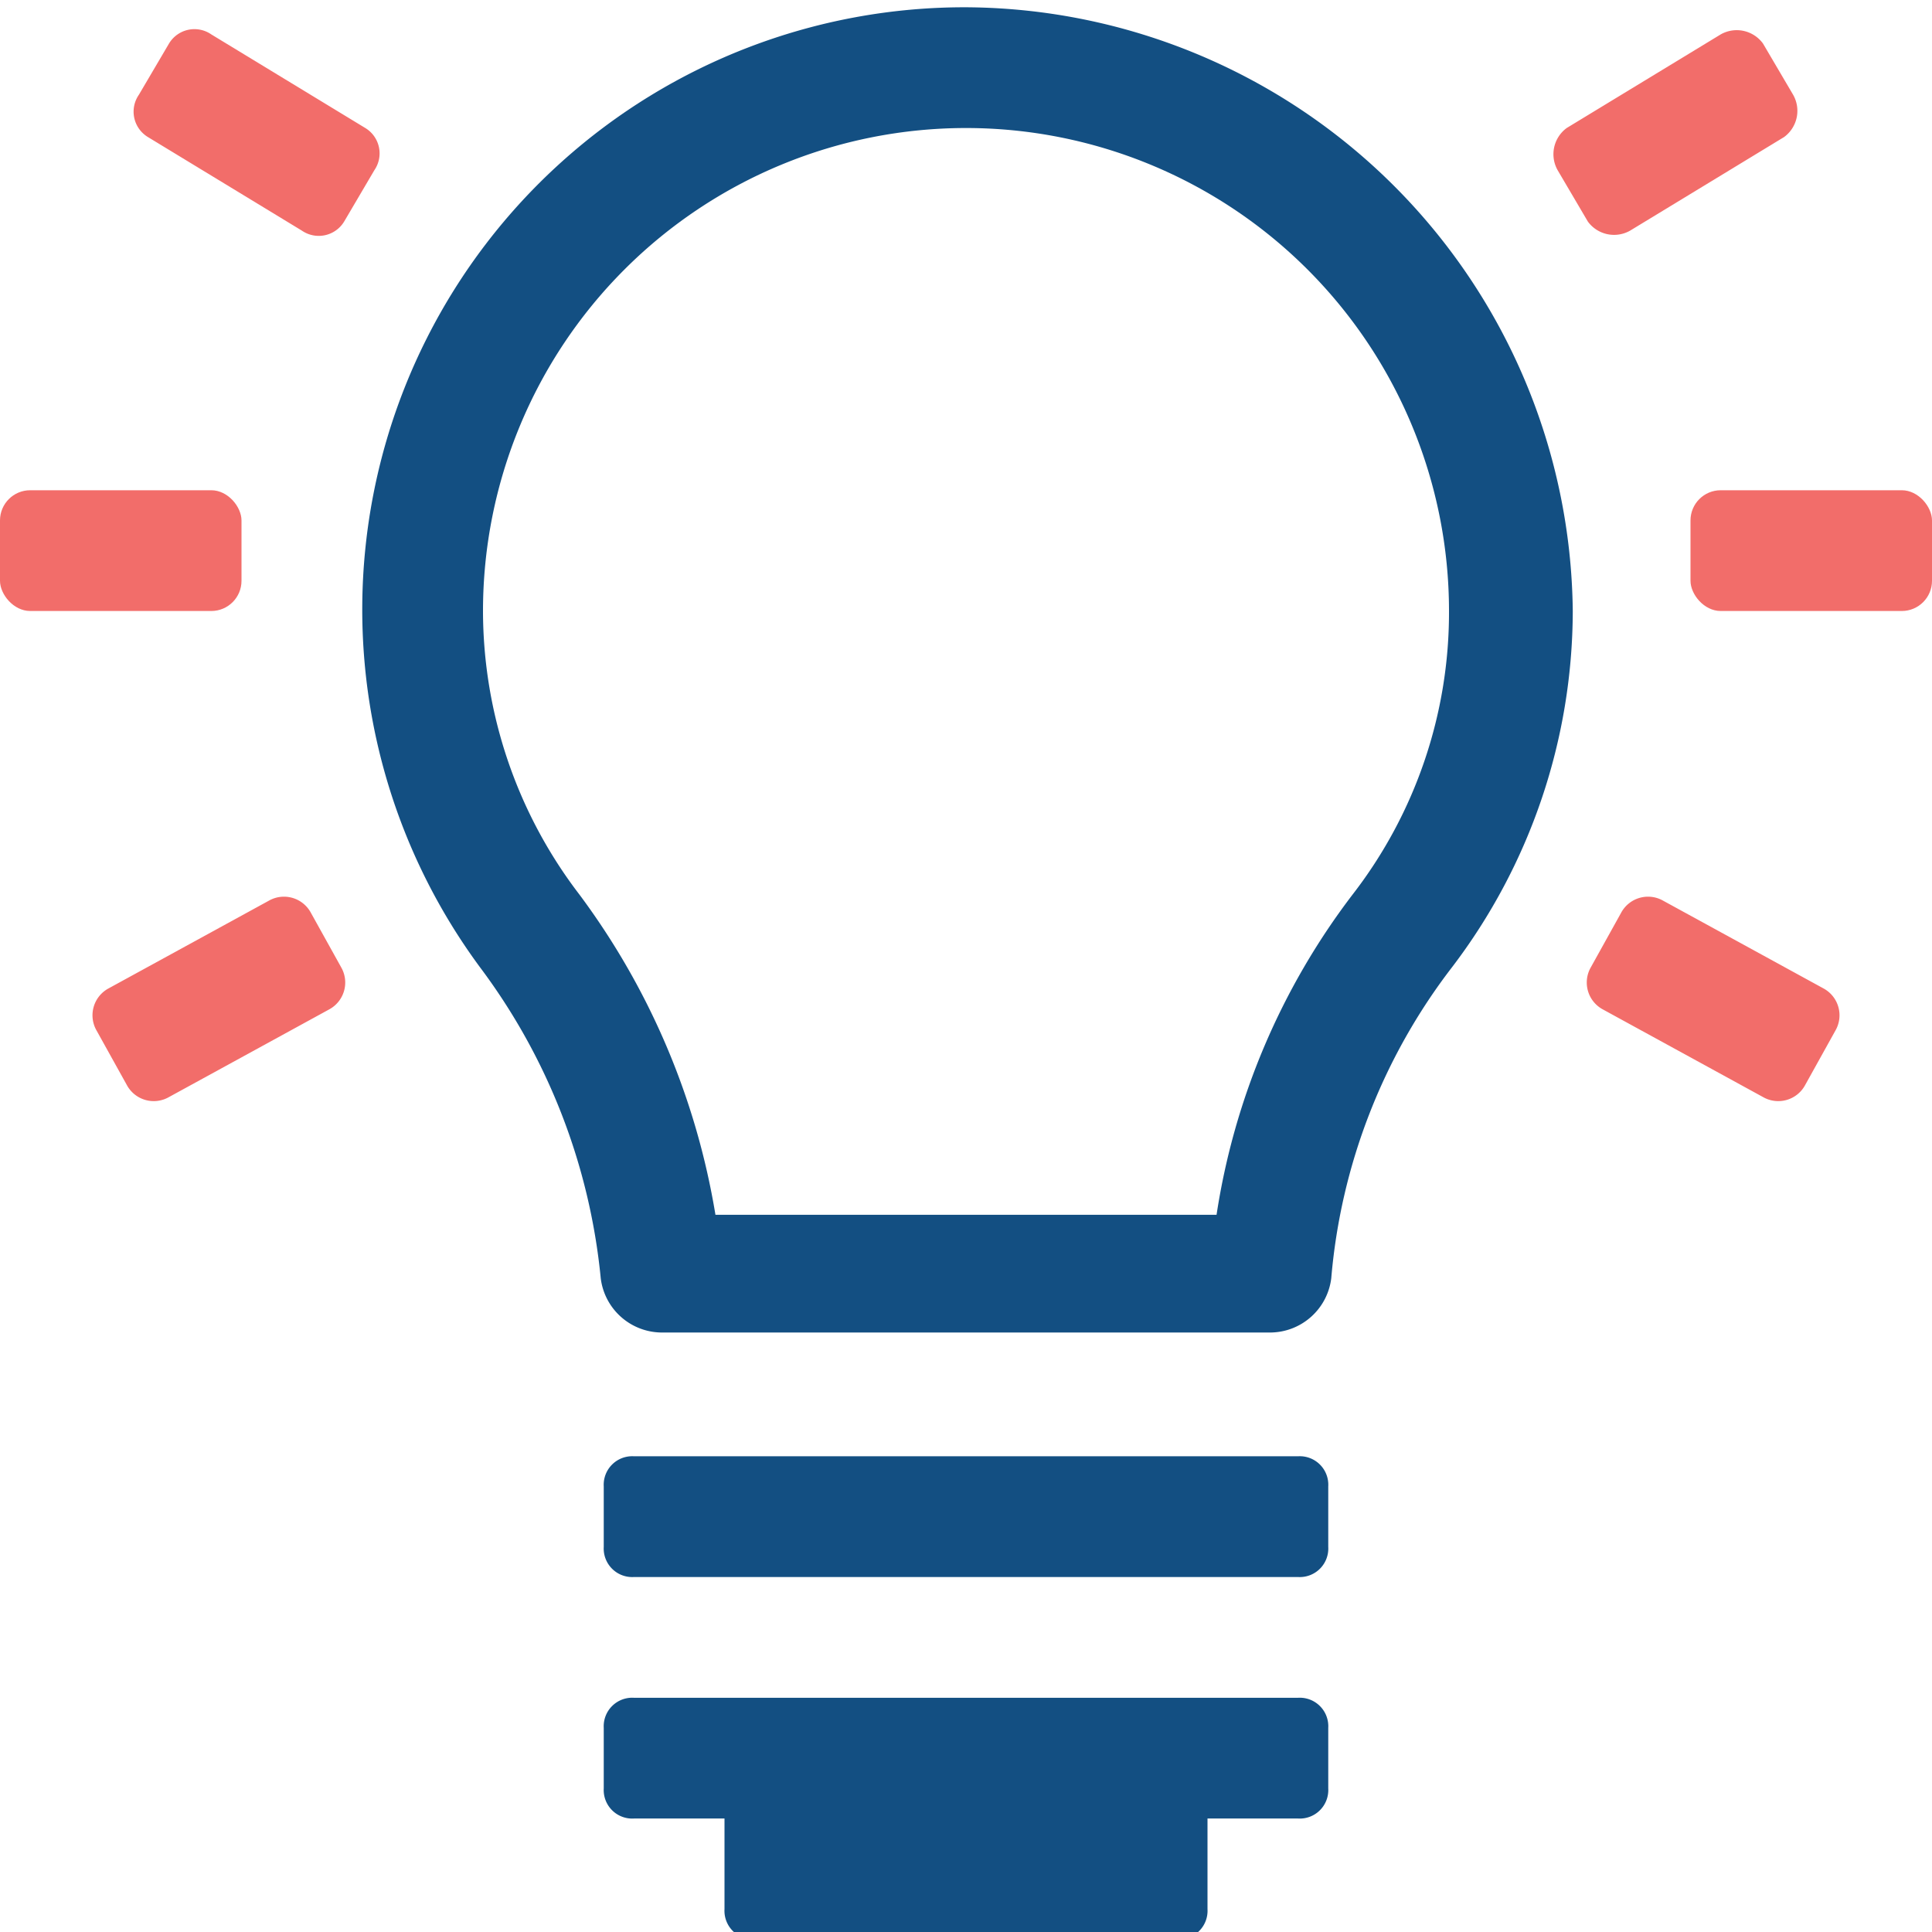
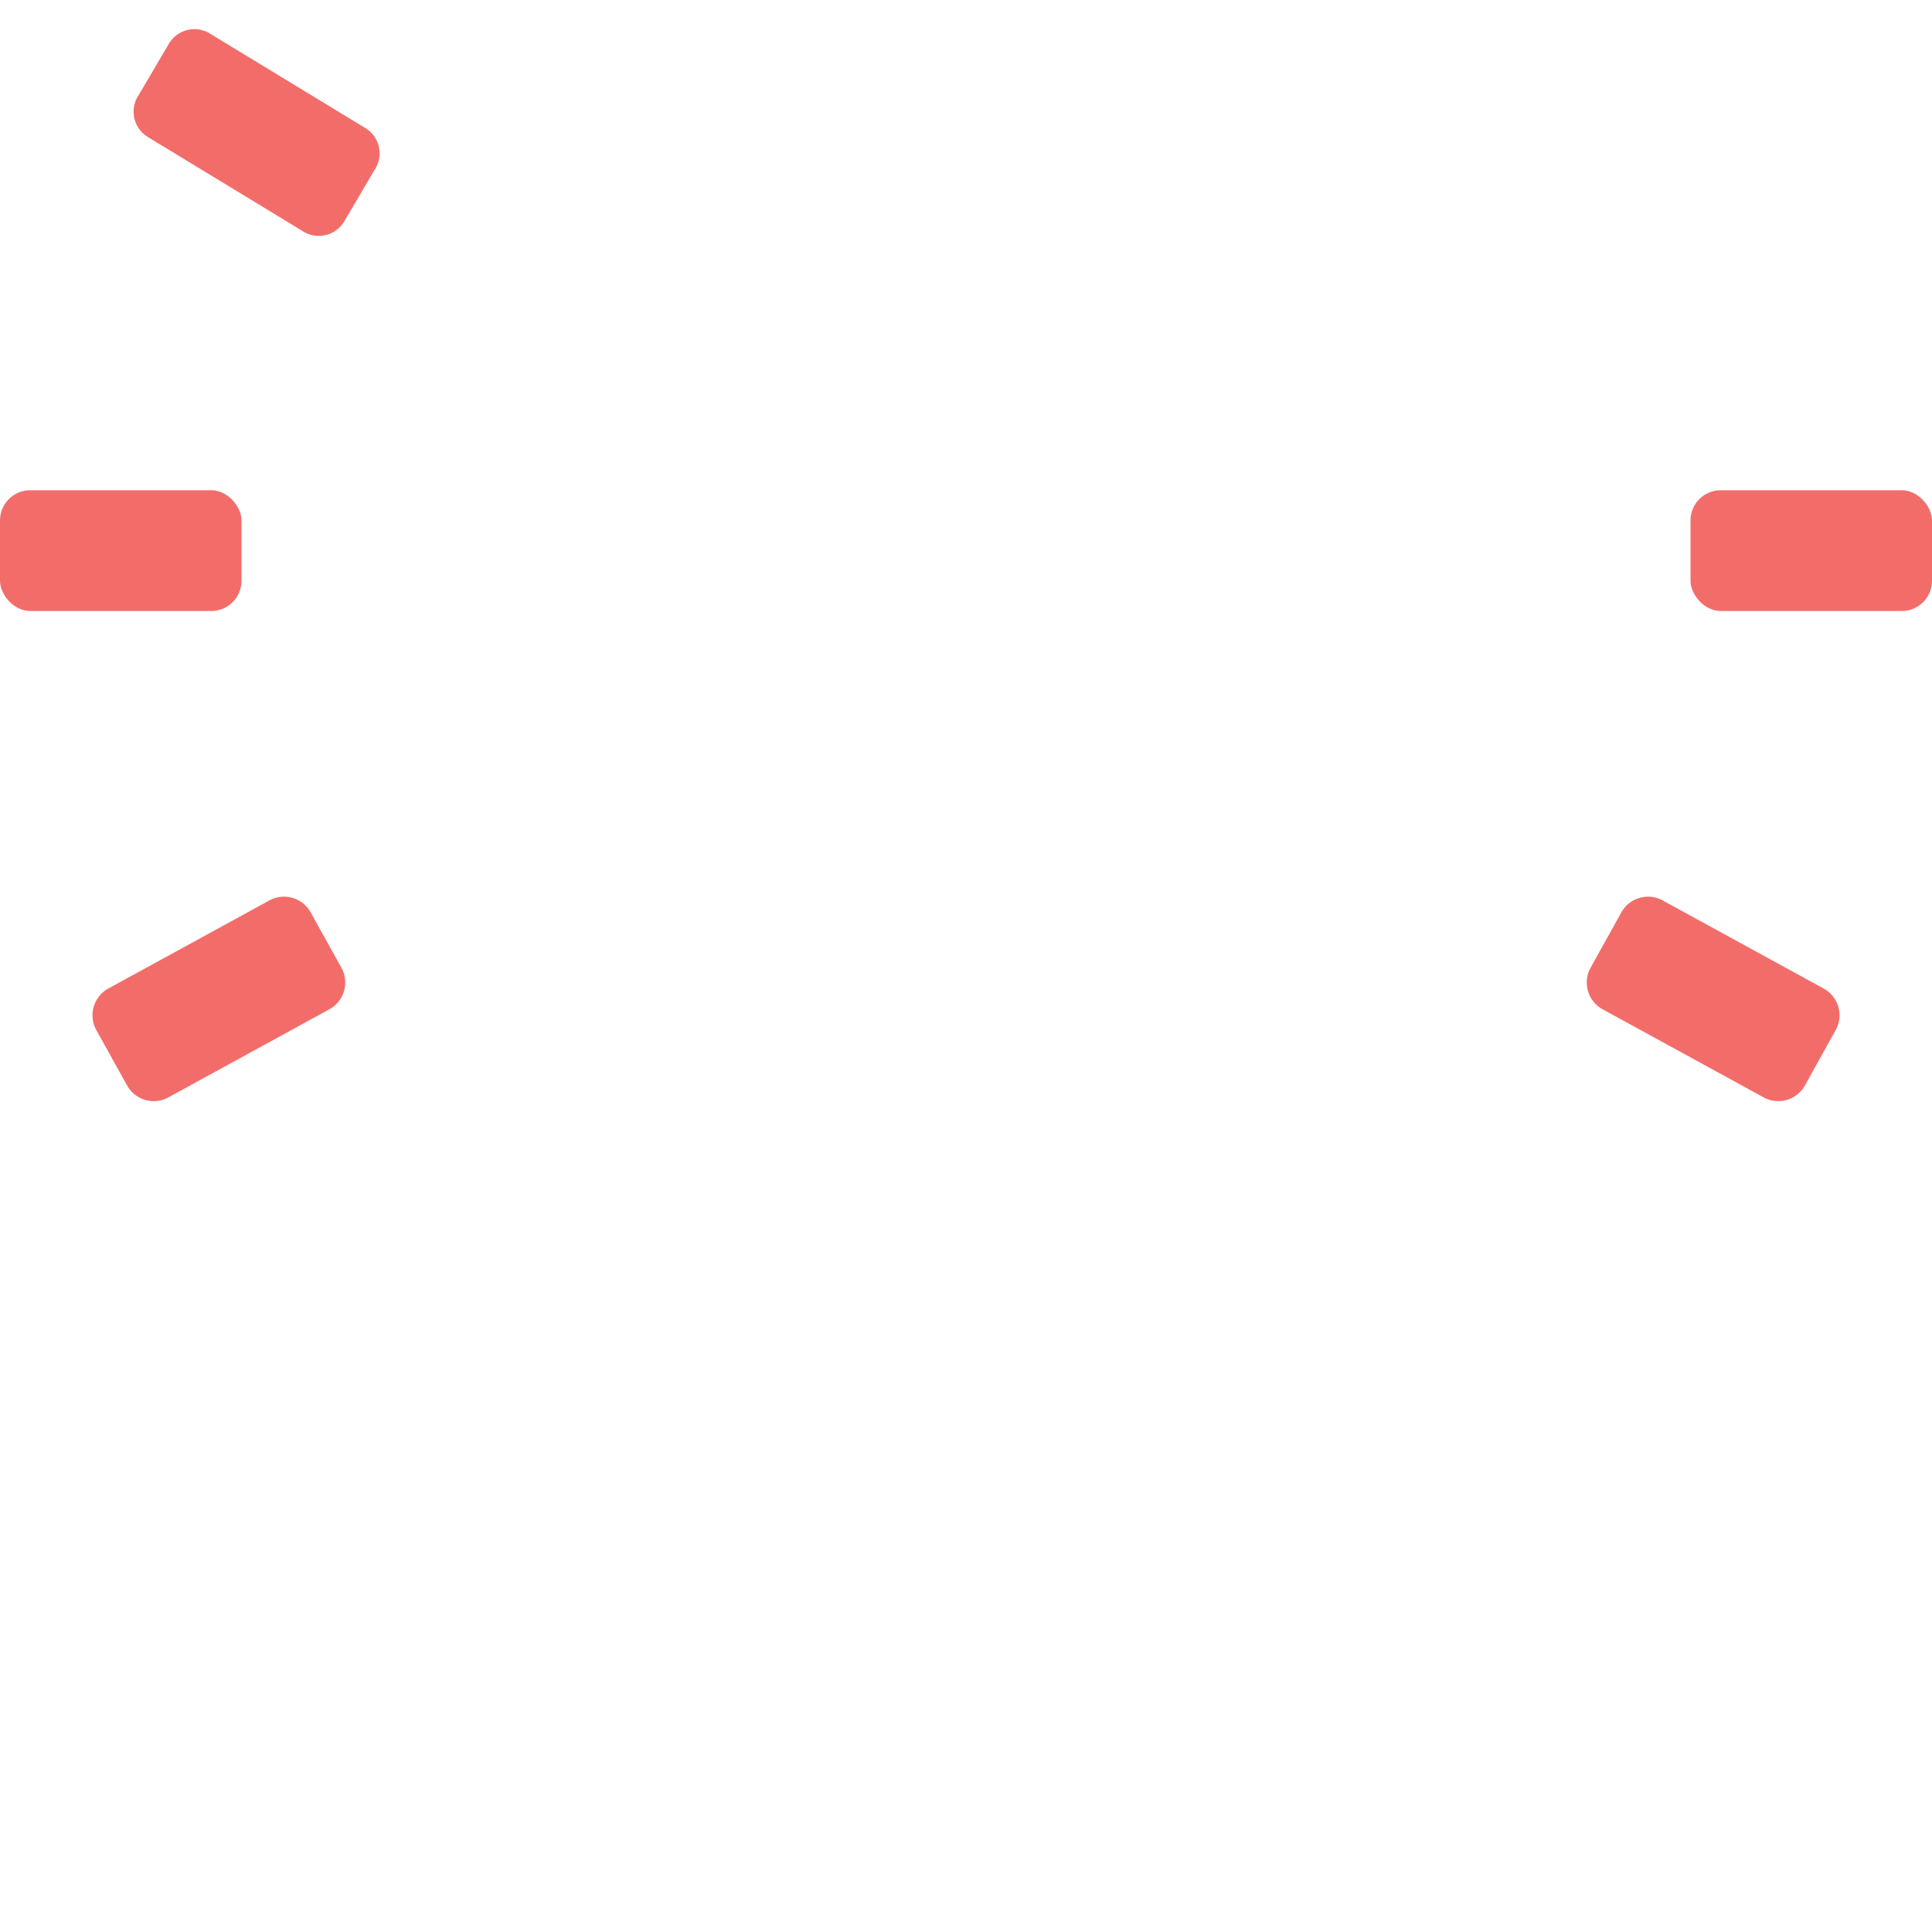
<svg xmlns="http://www.w3.org/2000/svg" id="Layer_1" data-name="Layer 1" width="64" height="64" viewBox="0 0 64 64">
  <defs>
    <clipPath id="clip-path">
      <path d="M-103.135,1203.086v-8.555a2.314,2.314,0,0,0-2.304-2.312h-13.825a2.314,2.314,0,0,0-2.304,2.312v8.555A27.801,27.801,0,0,0-140,1229.219a27.8,27.8,0,0,0,18.433,26.131v8.556a2.315,2.315,0,0,0,2.304,2.312h13.825a2.315,2.315,0,0,0,2.304-2.312V1255.35a27.801,27.801,0,0,0,18.433-26.131,27.801,27.801,0,0,0-18.433-26.132m-9.216,49.257a23.151,23.151,0,0,1-23.041-23.125,23.151,23.151,0,0,1,23.041-23.125,23.151,23.151,0,0,1,23.041,23.125,23.151,23.151,0,0,1-23.041,23.125m13.825-21.969v2.312a1.09,1.09,0,0,1-1.152,1.156H-115.807a1.09,1.09,0,0,1-1.152-1.156V1216.5a1.09,1.09,0,0,1,1.152-1.156h2.304a1.09,1.09,0,0,1,1.152,1.156v12.719h12.673a1.09,1.09,0,0,1,1.152,1.156" fill="none" clip-rule="evenodd" />
    </clipPath>
    <clipPath id="clip-path-2">
      <path d="M-75.78,1254.308c-2.071,4.669-9.767,10.396-11.838,11.883-2.114-1.486-9.768-7.214-11.838-11.883-1.353-3.055-1.015-7.554,1.817-9.887a7.711,7.711,0,0,1,4.694-1.571c3.509,0,5.327,3.394,5.327,3.394s1.818-3.394,5.327-3.394a7.836,7.836,0,0,1,4.736,1.571c2.832,2.333,3.129,6.874,1.775,9.887" fill="none" clip-rule="evenodd" />
    </clipPath>
    <clipPath id="clip-path-3">
-       <path d="M190.304,1235.698a12.514,12.514,0,0,1-12.5,12.5h-35a12.514,12.514,0,0,1-12.5-12.5v-2.5h60Zm-30,20.045-6.938-5.045h13.875Zm15,4.955a7.5,7.5,0,1,1-7.5,7.5A7.509,7.509,0,0,1,175.304,1260.698Zm-30,15a7.5,7.5,0,1,1,7.5-7.5A7.509,7.509,0,0,1,145.304,1275.698Zm37.925-64.653a1.991,1.991,0,0,0-1.235-.427,1.939,1.939,0,0,0-.38.037,1.999,1.999,0,0,0-1.353.965l-11.015,19.078h-41.695l-12.095-12.098a1.25,1.25,0,1,0-1.768,1.768l14.115,14.117v1.212a14.999,14.999,0,0,0,15,15h6.312l9.062,6.59-5.607,4.077a10.431,10.431,0,1,0,1.455,2.035l6.277-4.567,6.277,4.565a9.888,9.888,0,0,0-1.278,4.8,10.057,10.057,0,1,0,2.73-6.832l-5.607-4.077,9.065-6.59h6.312a14.999,14.999,0,0,0,15-15v-5A24.929,24.929,0,0,0,183.229,1211.046Z" fill="none" />
-     </clipPath>
+       </clipPath>
    <clipPath id="clip-path-4">
      <path d="M182.702,1213.198a22.525,22.525,0,0,1,5.808,7.325l-.062.038.199.557a28.884,28.884,0,0,1,1.583,9.405h-18l.728-.449Z" fill="none" />
    </clipPath>
  </defs>
-   <path d="M32,.241a19.951,19.951,0,0,0-16.1,31.8,20.481,20.481,0,0,1,4,10.3,2.046,2.046,0,0,0,2,1.8H42.1a2.046,2.046,0,0,0,2-1.8,19.613,19.613,0,0,1,4-10.3,19.525,19.525,0,0,0,4-11.8A20.21,20.21,0,0,0,32,.241Zm12.8,29.4a23.26,23.26,0,0,0-4.5,10.6H23.7a24.39,24.39,0,0,0-4.5-10.6,15.475,15.475,0,0,1-3.2-9.4,16,16,0,0,1,32,0A15.263,15.263,0,0,1,44.8,29.641ZM20,57.241a.945.945,0,0,1,1-1H43a.945.945,0,0,1,1,1v2a.945.945,0,0,1-1,1H40v3a.945.945,0,0,1-1,1H25a.945.945,0,0,1-1-1v-3H21a.945.945,0,0,1-1-1Zm0-6v-2a.945.945,0,0,1,1-1H43a.945.945,0,0,1,1,1v2a.945.945,0,0,1-1,1H21A.945.945,0,0,1,20,51.241Z" fill="#134f82" />
  <path d="M60.8,34.14l-1,1.8a1.012,1.012,0,0,1-1.4.4l-5.3-2.9a1.012,1.012,0,0,1-.4-1.4l1-1.8a1.012,1.012,0,0,1,1.4-.4l5.3,2.9A1.012,1.012,0,0,1,60.8,34.14Z" fill="#f26d6a" />
  <rect x="56" y="16.24" width="8" height="4" rx="1" fill="#f26d6a" />
-   <path d="M59.1,4.54,54,7.64a1.076,1.076,0,0,1-1.4-.3l-1-1.7a1.076,1.076,0,0,1,.3-1.4L57,1.14a1.076,1.076,0,0,1,1.4.3l1,1.7A1.076,1.076,0,0,1,59.1,4.54Z" fill="#f26d6a" />
  <path d="M10.9,33.44l-5.3,2.9a1.012,1.012,0,0,1-1.4-.4l-1-1.8a1.012,1.012,0,0,1,.4-1.4l5.3-2.9a1.012,1.012,0,0,1,1.4.4l1,1.8A1.012,1.012,0,0,1,10.9,33.44Z" fill="#f26d6a" />
  <path d="M12.4,5.64l-1,1.7a.984.984,0,0,1-1.4.3L4.9,4.54a.983.983,0,0,1-.3-1.4l1-1.7A.983.983,0,0,1,7,1.14l5.1,3.1A.983.983,0,0,1,12.4,5.64Z" fill="#f26d6a" />
  <rect y="16.24" width="8" height="4" rx="1" fill="#f26d6a" />
</svg>